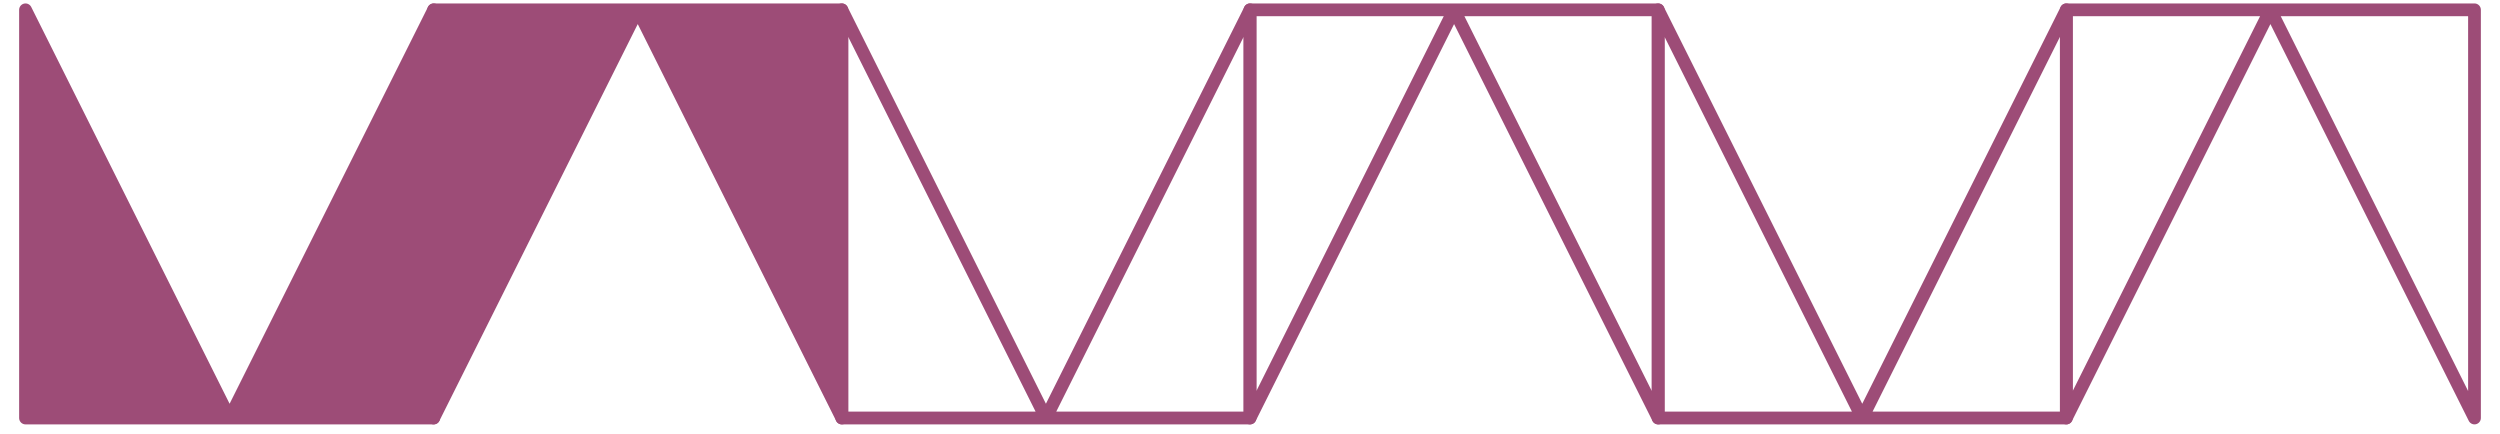
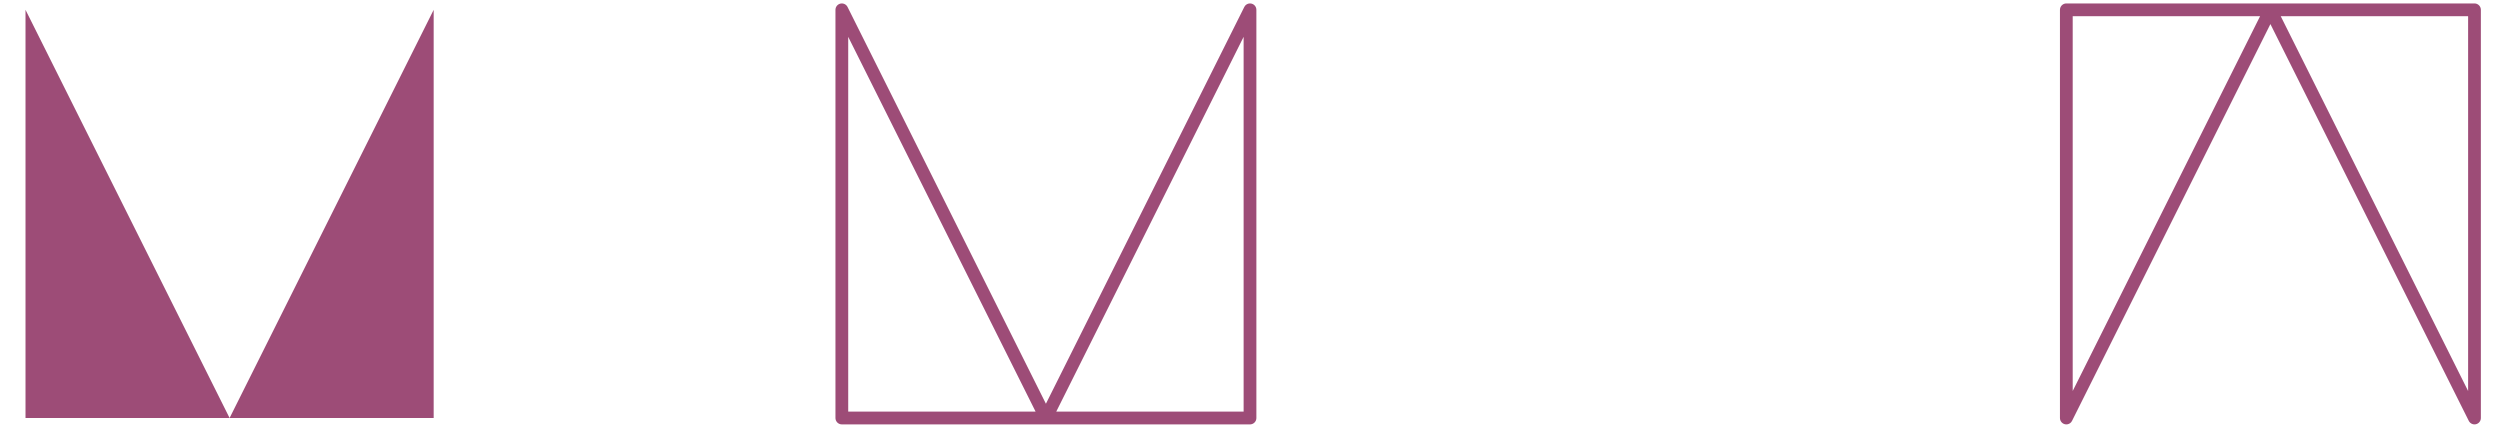
<svg xmlns="http://www.w3.org/2000/svg" width="98" height="17" viewBox="0 0 98 17" fill="none">
  <path d="M1 0.385L9 16.386L17 0.385V16.386H9H1L1 0.385Z" fill="#9D4C77" />
-   <path d="M9 16.386L1 0.385L1 16.386H9ZM9 16.386L17 0.385V16.386H9Z" stroke="#9D4C77" stroke-width="0.5" stroke-linejoin="round" />
-   <path d="M33 16.386L25 0.385L17 16.386V0.385H25H33V16.386Z" fill="#9D4C77" />
-   <path d="M25 0.385L33 16.386V0.385H25ZM25 0.385L17 16.386V0.385H25Z" stroke="#9D4C77" stroke-width="0.5" stroke-linejoin="round" />
  <path d="M41 16.386L49 0.385V16.386H41ZM41 16.386L33 0.385V16.386H41Z" stroke="#9D4C77" stroke-width="0.5" stroke-linejoin="round" />
-   <path d="M57 0.385L65 16.386V0.385H57ZM57 0.385L49 16.386V0.385H57Z" stroke="#9D4C77" stroke-width="0.5" stroke-linejoin="round" />
-   <path d="M73 16.386L81 0.385V16.386H73ZM73 16.386L65 0.385V16.386H73Z" stroke="#9D4C77" stroke-width="0.5" stroke-linejoin="round" />
  <path d="M89 0.385L97 16.386V0.385H89ZM89 0.385L81 16.386V0.385H89Z" stroke="#9D4C77" stroke-width="0.5" stroke-linejoin="round" />
</svg>